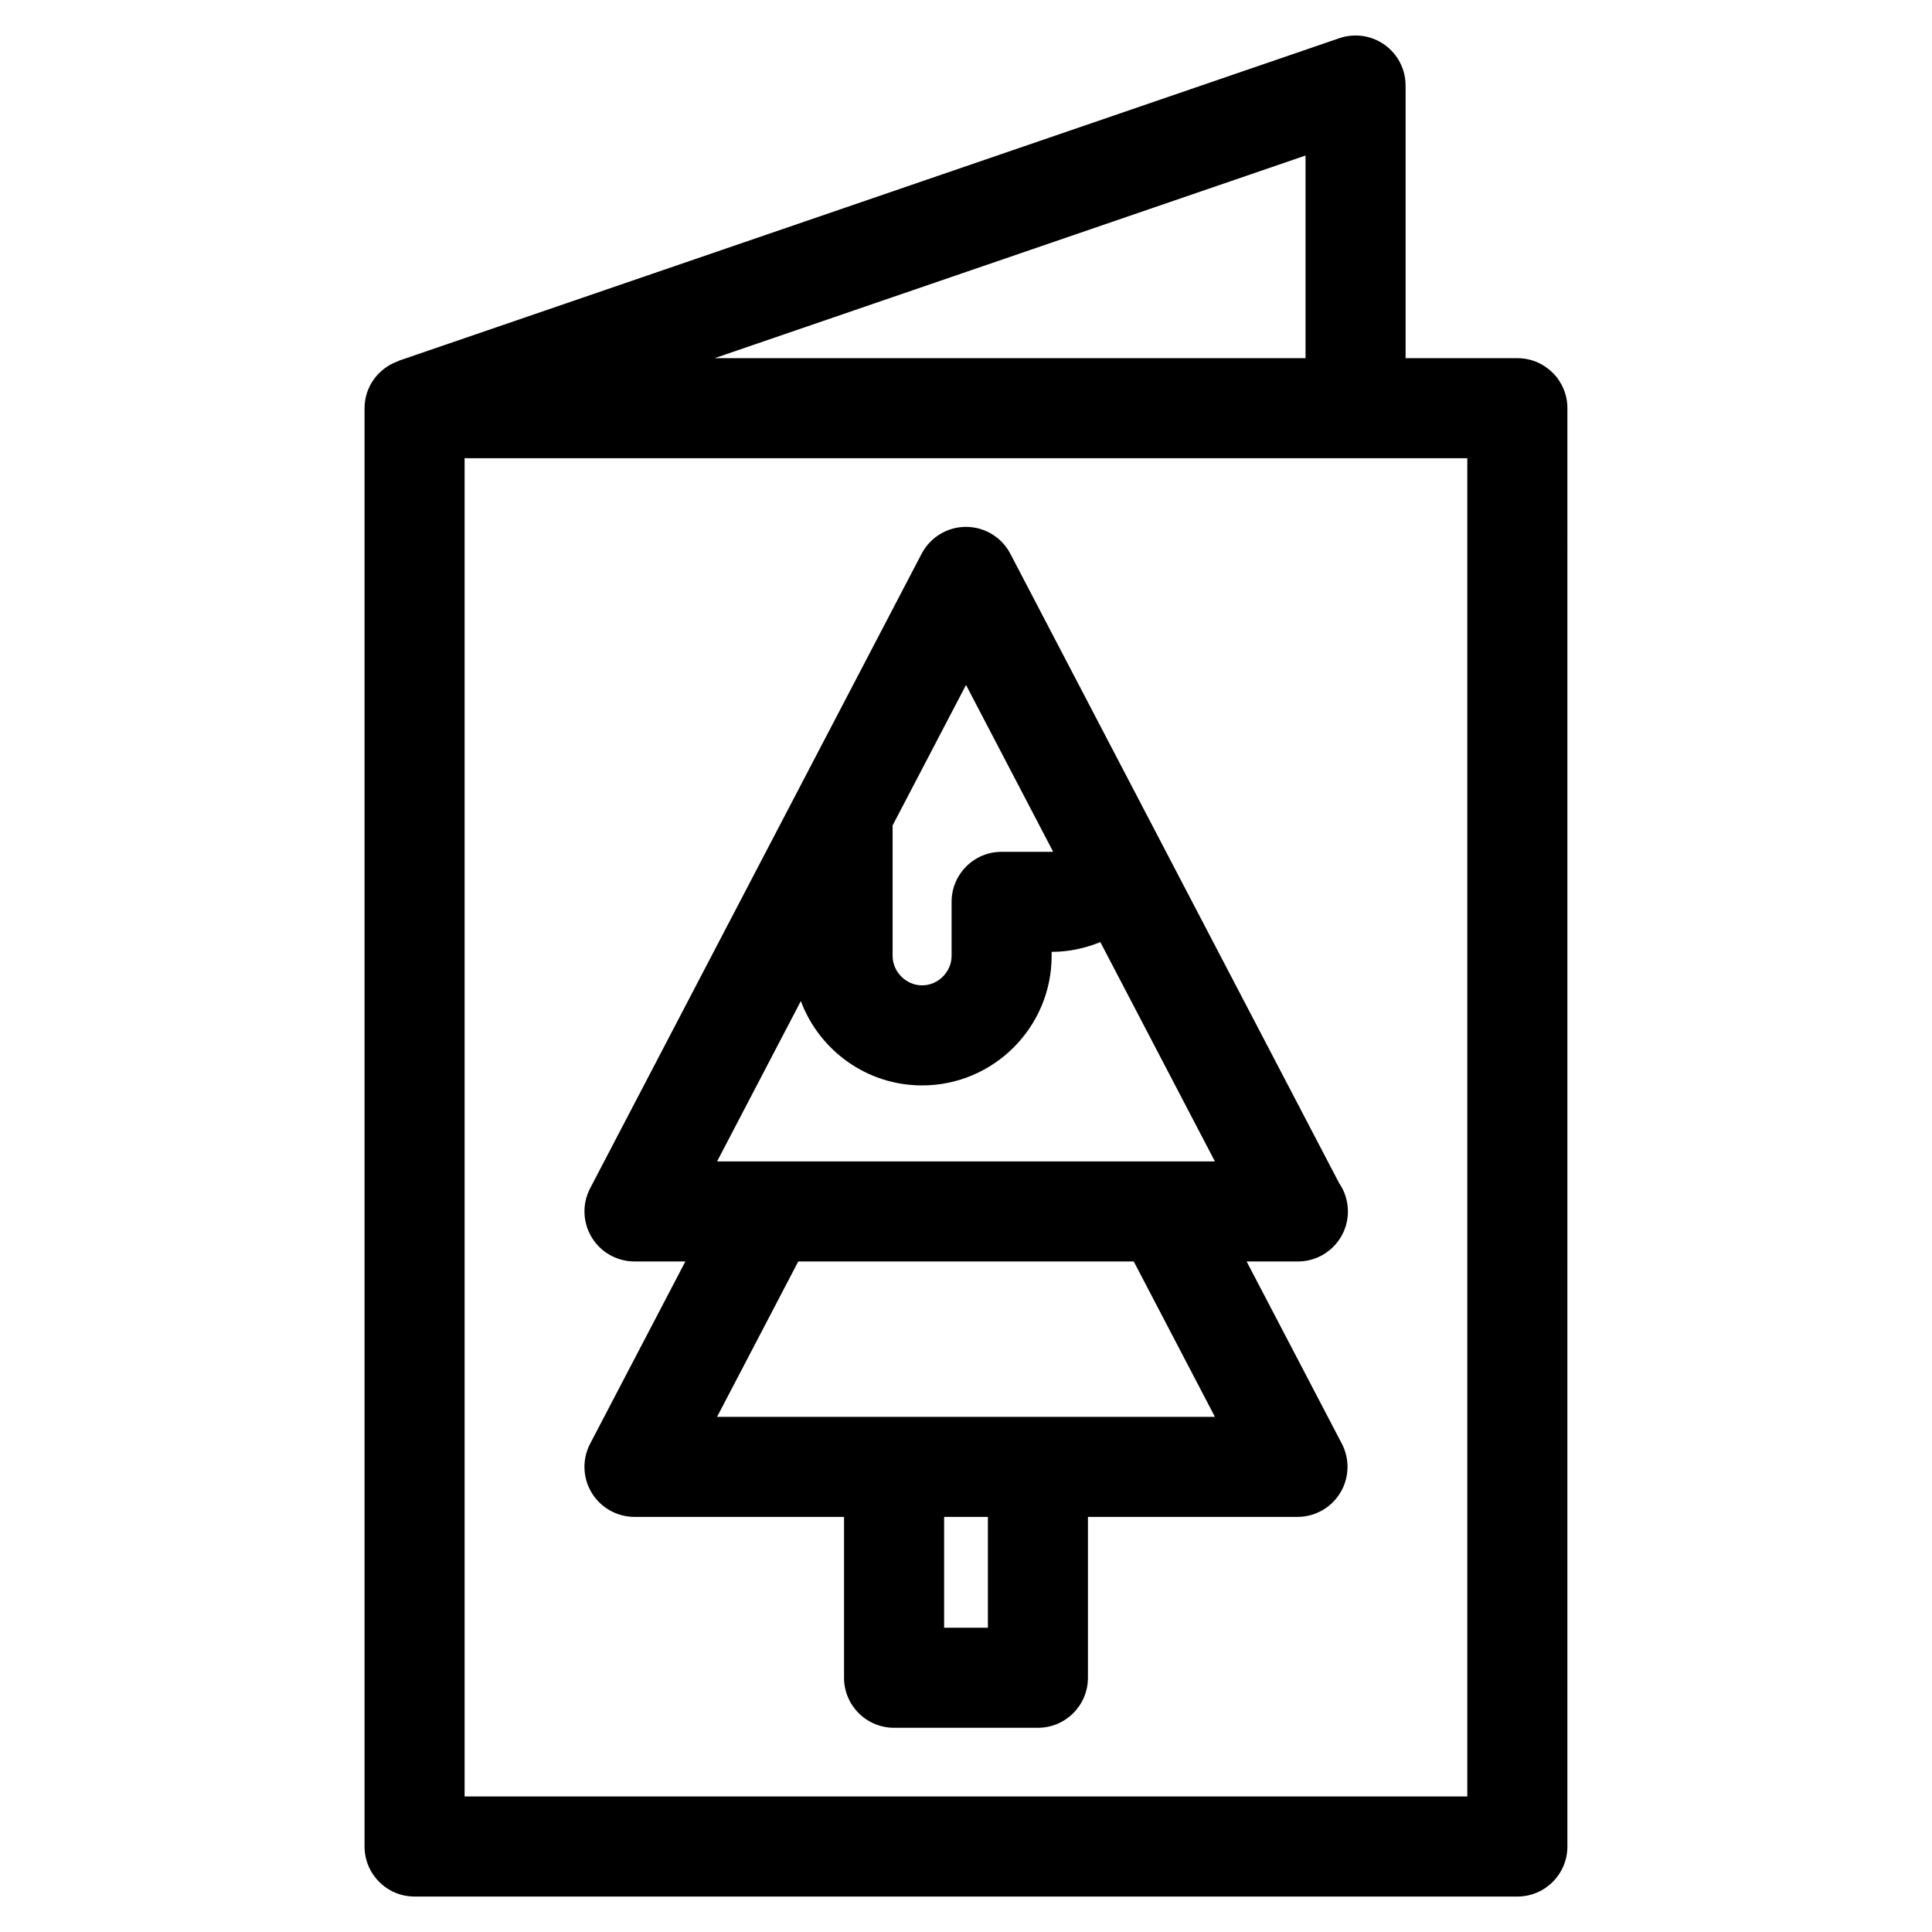
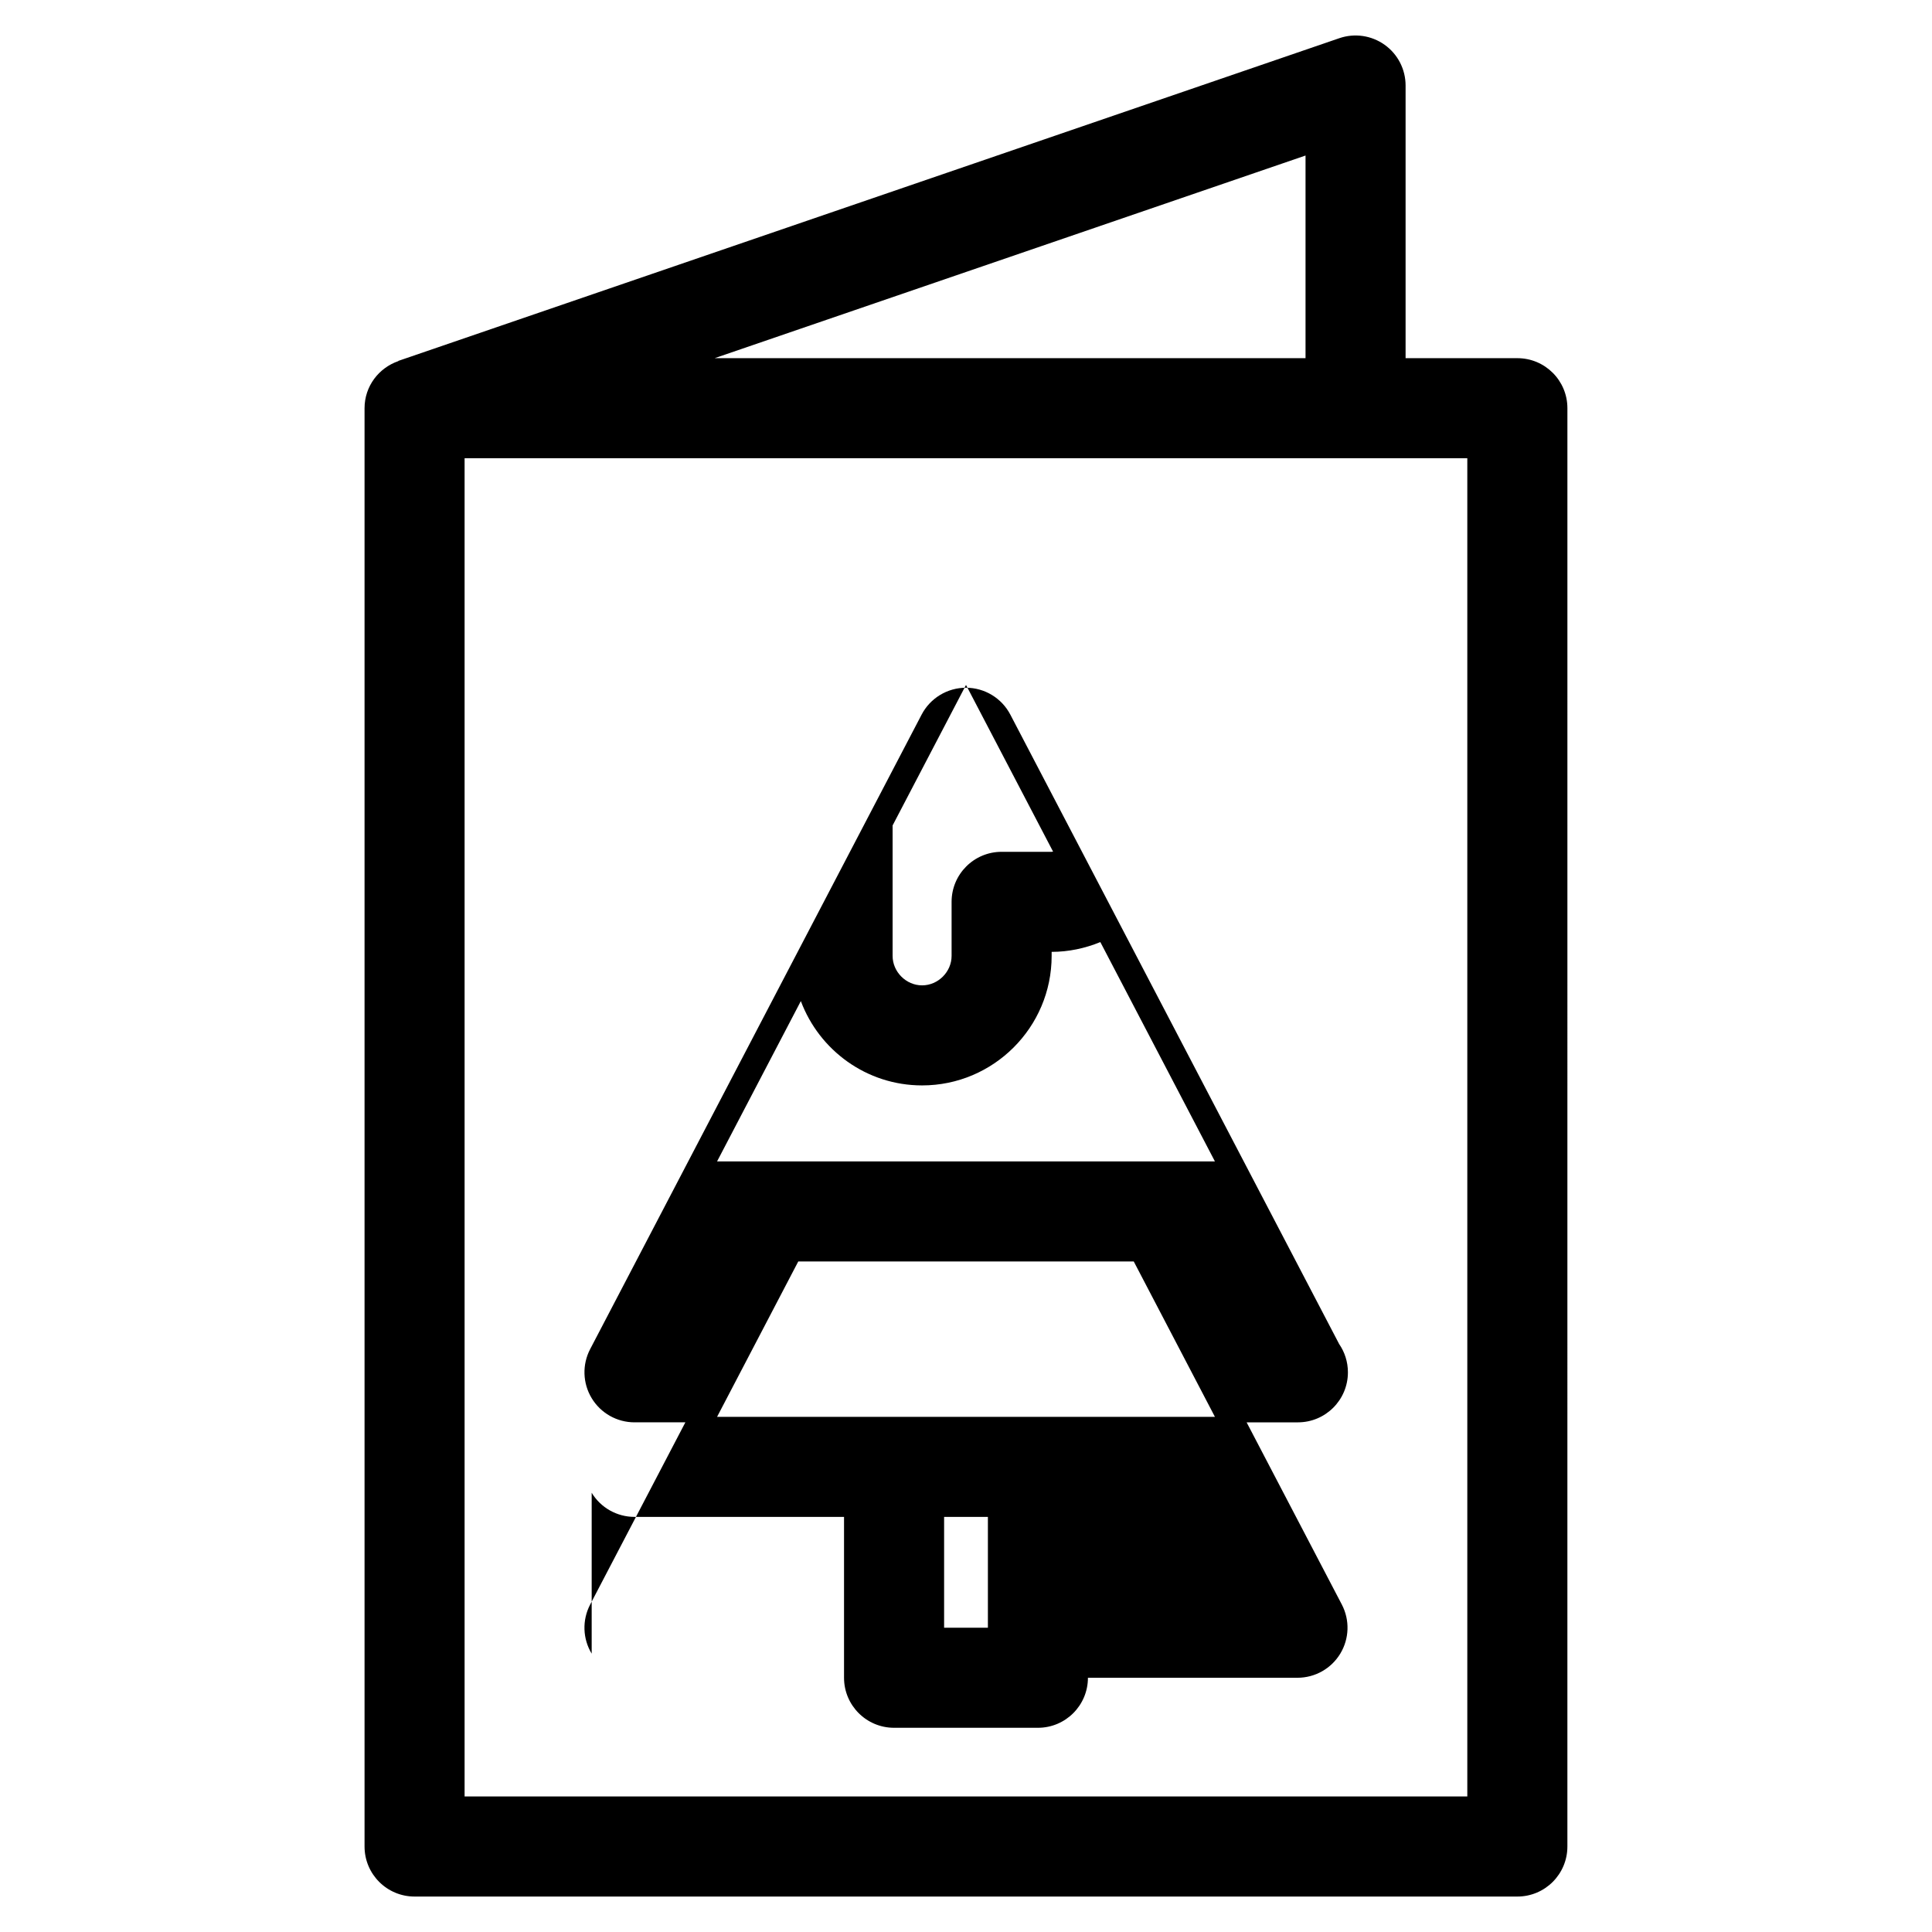
<svg xmlns="http://www.w3.org/2000/svg" fill="#000000" width="800px" height="800px" version="1.1" viewBox="144 144 512 512">
-   <path d="m546.12 238.92h-29.625v-72.262c0-4.285-2.066-8.301-5.551-10.785-3.484-2.488-7.953-3.141-12.008-1.75l-249.37 85.516 0.016 0.055c-5.207 1.789-8.973 6.672-8.973 12.484v381.17c0 7.324 5.934 13.258 13.258 13.258h292.25c7.324 0 13.258-5.934 13.258-13.258l0.004-381.17c0.004-7.324-5.93-13.258-13.254-13.258zm-56.141 0h-156.59l156.59-53.703zm42.883 381.16h-265.74v-354.65h265.73v354.65zm-232.06-80.48c2.402 3.969 6.703 6.391 11.34 6.391h55.535v42.633c0 7.324 5.934 13.258 13.258 13.258h38.121c7.324 0 13.258-5.934 13.258-13.258v-42.633h55.535c4.641 0 8.938-2.422 11.34-6.391 2.402-3.961 2.555-8.898 0.414-13.004l-25.234-48.293h13.48c0.027-0.004 0.062 0 0.105 0 7.324 0 13.258-5.934 13.258-13.258 0-2.785-0.859-5.371-2.324-7.5l-87.141-166.8c-2.285-4.375-6.816-7.121-11.754-7.121s-9.465 2.746-11.754 7.121l-87.844 168.16c-2.148 4.106-1.988 9.043 0.414 13.004 2.402 3.969 6.703 6.391 11.34 6.391h13.48l-25.234 48.293c-2.148 4.109-1.996 9.047 0.406 13.008zm105 35.766h-11.605v-29.375h11.605zm-5.801-249.85 23.078 44.176c-0.145 0.004-0.281 0.047-0.426 0.047h-13.215c-7.324 0-13.258 5.934-13.258 13.258v14.32c0 4.238-3.578 7.812-7.816 7.812s-7.816-3.574-7.816-7.812v-34.566zm-43.77 83.781c4.875 13.031 17.422 22.348 32.133 22.348 18.926 0 34.332-15.395 34.332-34.328v-1.062c4.492-0.004 8.852-0.938 12.906-2.594l30.367 58.129h-131.94zm88.227 69.008 21.512 41.176h-131.94l21.516-41.176z" />
+   <path d="m546.12 238.92h-29.625v-72.262c0-4.285-2.066-8.301-5.551-10.785-3.484-2.488-7.953-3.141-12.008-1.75l-249.37 85.516 0.016 0.055c-5.207 1.789-8.973 6.672-8.973 12.484v381.17c0 7.324 5.934 13.258 13.258 13.258h292.25c7.324 0 13.258-5.934 13.258-13.258l0.004-381.17c0.004-7.324-5.93-13.258-13.254-13.258zm-56.141 0h-156.59l156.59-53.703zm42.883 381.16h-265.74v-354.65h265.73v354.65zm-232.06-80.48c2.402 3.969 6.703 6.391 11.34 6.391h55.535v42.633c0 7.324 5.934 13.258 13.258 13.258h38.121c7.324 0 13.258-5.934 13.258-13.258h55.535c4.641 0 8.938-2.422 11.34-6.391 2.402-3.961 2.555-8.898 0.414-13.004l-25.234-48.293h13.48c0.027-0.004 0.062 0 0.105 0 7.324 0 13.258-5.934 13.258-13.258 0-2.785-0.859-5.371-2.324-7.5l-87.141-166.8c-2.285-4.375-6.816-7.121-11.754-7.121s-9.465 2.746-11.754 7.121l-87.844 168.16c-2.148 4.106-1.988 9.043 0.414 13.004 2.402 3.969 6.703 6.391 11.34 6.391h13.48l-25.234 48.293c-2.148 4.109-1.996 9.047 0.406 13.008zm105 35.766h-11.605v-29.375h11.605zm-5.801-249.85 23.078 44.176c-0.145 0.004-0.281 0.047-0.426 0.047h-13.215c-7.324 0-13.258 5.934-13.258 13.258v14.32c0 4.238-3.578 7.812-7.816 7.812s-7.816-3.574-7.816-7.812v-34.566zm-43.77 83.781c4.875 13.031 17.422 22.348 32.133 22.348 18.926 0 34.332-15.395 34.332-34.328v-1.062c4.492-0.004 8.852-0.938 12.906-2.594l30.367 58.129h-131.94zm88.227 69.008 21.512 41.176h-131.94l21.516-41.176z" />
</svg>